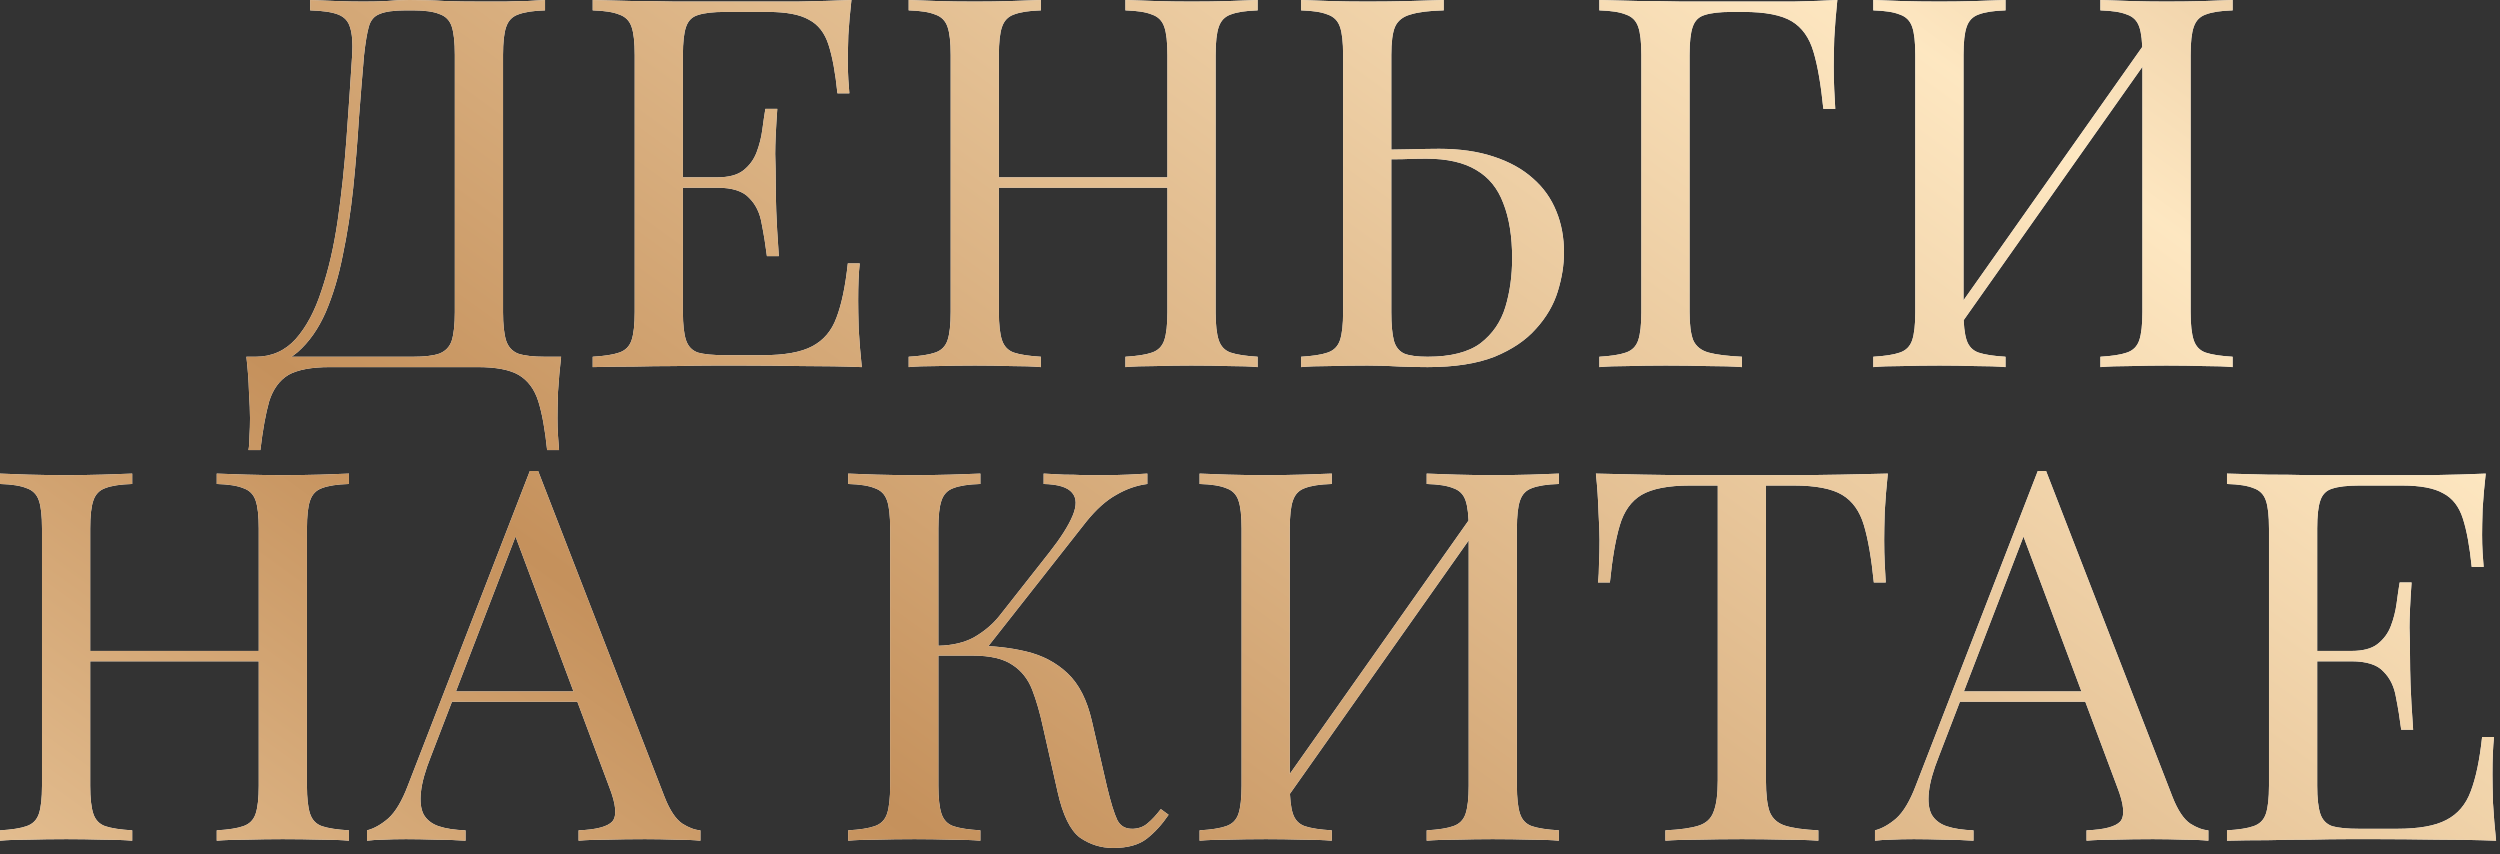
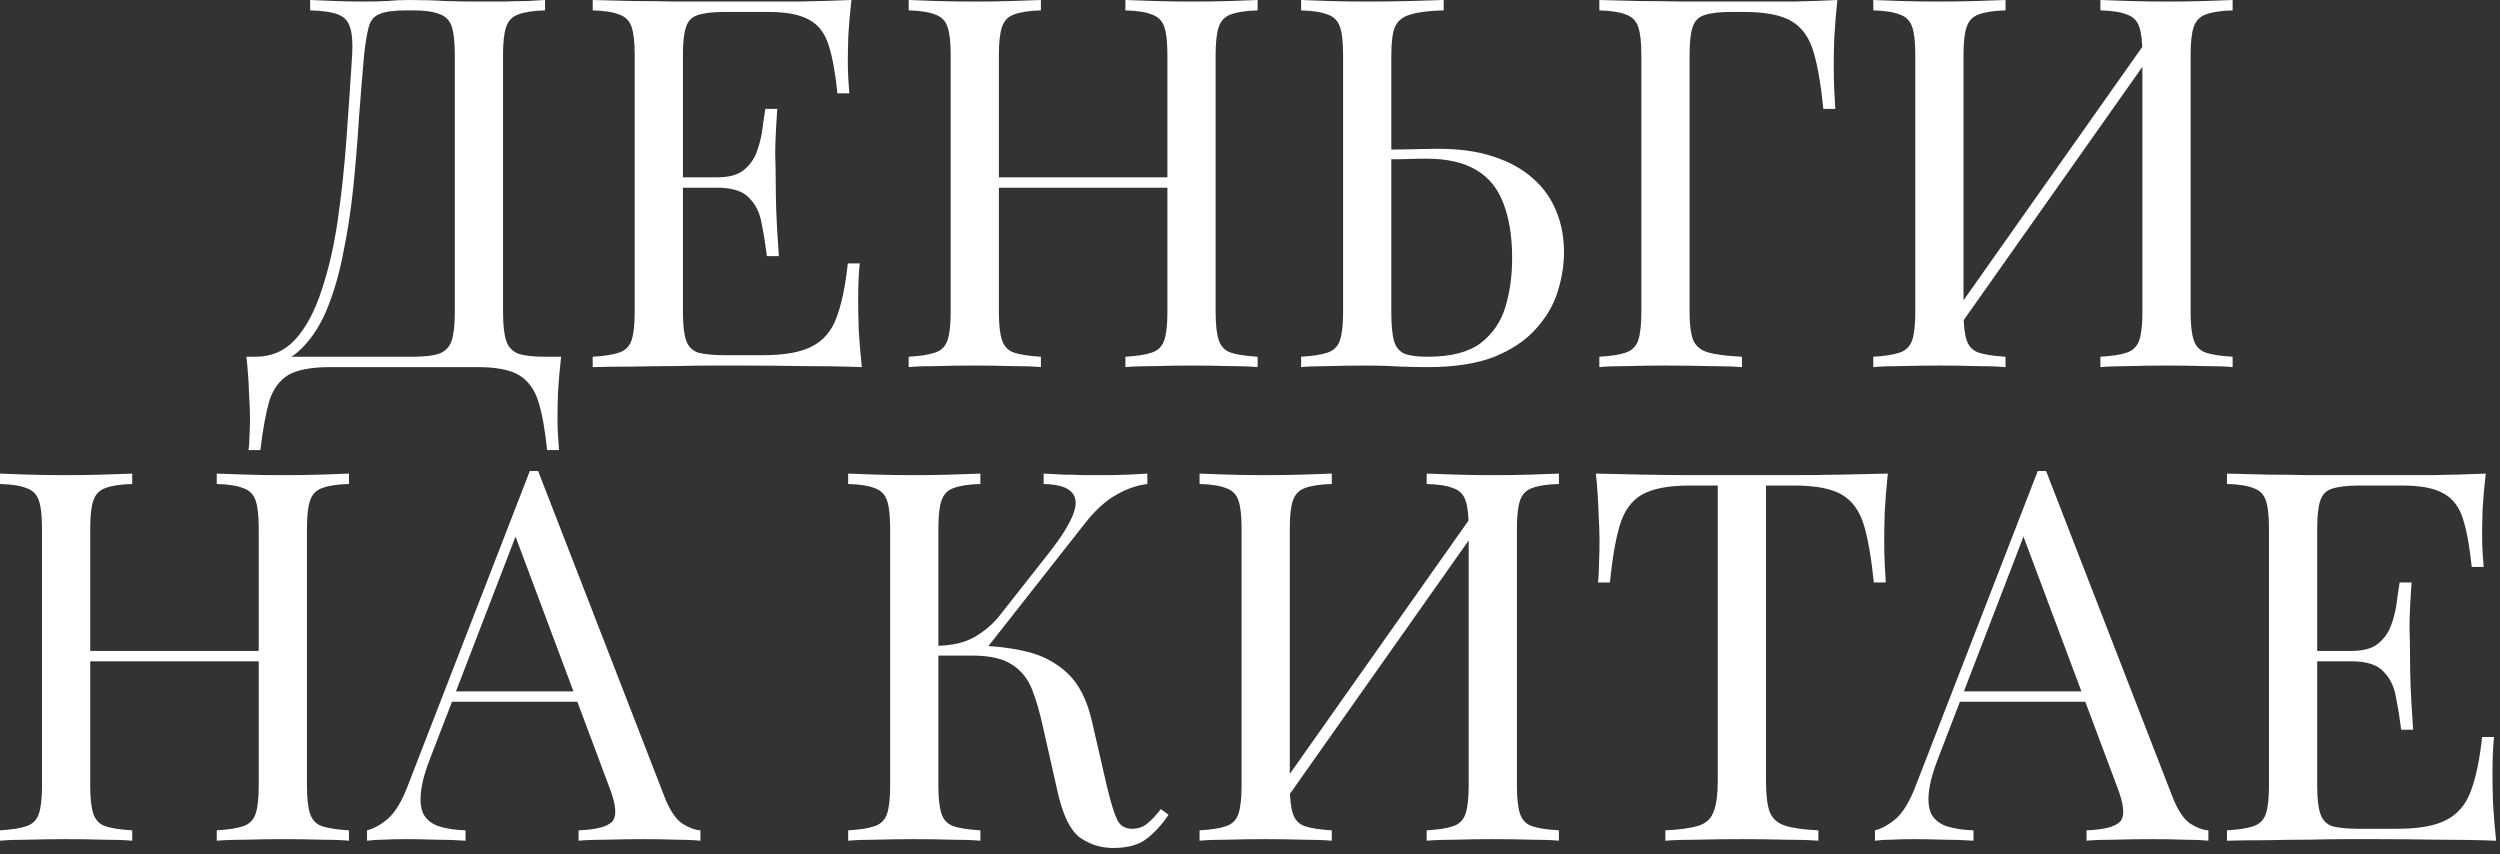
<svg xmlns="http://www.w3.org/2000/svg" width="322" height="110" viewBox="0 0 322 110" fill="none">
  <rect x="0" y="0" width="322" height="110" fill="#333333" stroke="none" />
  <path d="M70.201 -2.66538e-05V1.336C68.688 1.38 67.53 1.558 66.729 1.87C65.972 2.137 65.46 2.671 65.193 3.473C64.925 4.23 64.792 5.432 64.792 7.079V40.205C64.792 41.807 64.925 43.032 65.193 43.878C65.46 44.679 65.972 45.236 66.729 45.547C67.53 45.814 68.688 45.948 70.201 45.948H72.272C72.094 47.506 71.96 49.02 71.871 50.489C71.827 51.959 71.804 53.072 71.804 53.829C71.804 54.63 71.827 55.387 71.871 56.099C71.916 56.856 71.96 57.48 72.005 57.969H70.469C70.201 55.342 69.823 53.25 69.333 51.691C68.844 50.133 67.998 48.998 66.796 48.285C65.638 47.618 63.879 47.284 61.52 47.284H42.486C40.126 47.284 38.345 47.618 37.143 48.285C35.985 48.998 35.162 50.133 34.672 51.691C34.227 53.25 33.848 55.342 33.537 57.969H32.001C32.09 57.48 32.134 56.856 32.134 56.099C32.179 55.387 32.201 54.63 32.201 53.829C32.201 53.072 32.156 51.959 32.067 50.489C32.023 49.02 31.912 47.506 31.733 45.948H53.171C54.685 45.948 55.821 45.814 56.577 45.547C57.379 45.236 57.913 44.679 58.18 43.878C58.447 43.032 58.581 41.807 58.581 40.205V7.079C58.581 5.432 58.447 4.207 58.18 3.406C57.913 2.605 57.379 2.07 56.577 1.803C55.821 1.492 54.685 1.336 53.171 1.336H52.303C50.745 1.336 49.609 1.492 48.897 1.803C48.185 2.07 47.717 2.627 47.495 3.473C47.272 4.274 47.072 5.476 46.894 7.079C46.671 9.617 46.448 12.355 46.226 15.294C46.048 18.232 45.803 21.215 45.491 24.243C45.179 27.226 44.734 30.098 44.155 32.858C43.621 35.574 42.886 38.023 41.952 40.205C41.017 42.342 39.814 44.056 38.345 45.347C36.876 46.594 35.073 47.217 32.935 47.217V45.948C34.984 45.948 36.698 45.191 38.078 43.677C39.458 42.119 40.571 40.026 41.417 37.4C42.308 34.773 42.998 31.79 43.488 28.45C43.977 25.067 44.356 21.549 44.623 17.898C44.89 14.247 45.135 10.641 45.358 7.079C45.447 5.521 45.358 4.341 45.09 3.54C44.868 2.738 44.356 2.182 43.554 1.87C42.753 1.558 41.551 1.38 39.948 1.336V-2.66538e-05C40.883 0.044 41.996 0.089 43.287 0.134C44.578 0.178 45.758 0.2 46.827 0.2C47.851 0.2 48.83 0.178 49.765 0.134C50.745 0.044 51.724 -2.66538e-05 52.704 -2.66538e-05C54.396 -2.66538e-05 55.932 0.044 57.312 0.134C58.692 0.178 60.34 0.2 62.254 0.2C63.145 0.2 64.08 0.2 65.059 0.2C66.039 0.156 66.974 0.134 67.864 0.134C68.799 0.089 69.578 0.044 70.201 -2.66538e-05ZM109.665 -2.66538e-05C109.487 1.558 109.353 3.072 109.264 4.541C109.22 6.011 109.198 7.124 109.198 7.881C109.198 8.682 109.22 9.461 109.264 10.218C109.309 10.93 109.353 11.531 109.398 12.021H107.862C107.595 9.394 107.216 7.324 106.727 5.81C106.237 4.252 105.391 3.161 104.189 2.538C103.031 1.87 101.273 1.536 98.913 1.536H93.37C91.856 1.536 90.698 1.67 89.897 1.937C89.14 2.159 88.628 2.671 88.361 3.473C88.094 4.23 87.96 5.432 87.96 7.079V40.205C87.96 41.807 88.094 43.01 88.361 43.811C88.628 44.612 89.14 45.147 89.897 45.414C90.698 45.636 91.856 45.748 93.37 45.748H98.245C101.05 45.748 103.165 45.369 104.589 44.612C106.059 43.855 107.105 42.631 107.728 40.939C108.396 39.203 108.886 36.865 109.198 33.927H110.734C110.6 35.129 110.533 36.732 110.533 38.735C110.533 39.581 110.556 40.806 110.6 42.408C110.689 43.967 110.823 45.592 111.001 47.284C108.73 47.195 106.17 47.15 103.321 47.15C100.471 47.106 97.933 47.083 95.707 47.083C94.728 47.083 93.459 47.083 91.9 47.083C90.387 47.083 88.739 47.106 86.958 47.15C85.177 47.15 83.374 47.172 81.549 47.217C79.723 47.217 77.987 47.239 76.34 47.284V45.948C77.853 45.859 78.989 45.681 79.746 45.414C80.547 45.147 81.081 44.612 81.348 43.811C81.615 43.01 81.749 41.807 81.749 40.205V7.079C81.749 5.432 81.615 4.23 81.348 3.473C81.081 2.671 80.547 2.137 79.746 1.87C78.989 1.558 77.853 1.38 76.34 1.336V-2.66538e-05C77.987 0.044 79.723 0.089 81.549 0.134C83.374 0.134 85.177 0.156 86.958 0.2C88.739 0.2 90.387 0.2 91.9 0.2C93.459 0.2 94.728 0.2 95.707 0.2C97.755 0.2 100.07 0.2 102.653 0.2C105.28 0.156 107.617 0.089 109.665 -2.66538e-05ZM98.178 22.84C98.178 22.84 98.178 23.063 98.178 23.508C98.178 23.953 98.178 24.176 98.178 24.176H85.957C85.957 24.176 85.957 23.953 85.957 23.508C85.957 23.063 85.957 22.84 85.957 22.84H98.178ZM100.115 14.025C99.937 16.563 99.848 18.499 99.848 19.835C99.892 21.171 99.915 22.395 99.915 23.508C99.915 24.621 99.937 25.846 99.981 27.181C100.026 28.517 100.137 30.454 100.315 32.992H98.779C98.601 31.567 98.379 30.187 98.111 28.851C97.889 27.471 97.355 26.358 96.508 25.512C95.707 24.621 94.327 24.176 92.368 24.176V22.84C93.837 22.84 94.95 22.551 95.707 21.972C96.508 21.349 97.087 20.57 97.444 19.635C97.8 18.7 98.045 17.742 98.178 16.763C98.312 15.739 98.445 14.826 98.579 14.025H100.115ZM144.953 47.284V45.948C146.466 45.859 147.602 45.681 148.359 45.414C149.16 45.147 149.694 44.612 149.961 43.811C150.229 43.01 150.362 41.807 150.362 40.205V7.079C150.362 5.432 150.229 4.23 149.961 3.473C149.694 2.671 149.16 2.137 148.359 1.87C147.602 1.558 146.466 1.38 144.953 1.336V-2.66538e-05C145.977 0.044 147.268 0.089 148.826 0.134C150.384 0.178 151.921 0.2 153.434 0.2C155.171 0.2 156.796 0.178 158.31 0.134C159.823 0.089 161.048 0.044 161.983 -2.66538e-05V1.336C160.469 1.38 159.311 1.558 158.51 1.87C157.753 2.137 157.241 2.671 156.974 3.473C156.707 4.23 156.573 5.432 156.573 7.079V40.205C156.573 41.807 156.707 43.01 156.974 43.811C157.241 44.612 157.753 45.147 158.51 45.414C159.311 45.681 160.469 45.859 161.983 45.948V47.284C161.048 47.195 159.823 47.15 158.31 47.15C156.796 47.106 155.171 47.083 153.434 47.083C151.921 47.083 150.384 47.106 148.826 47.15C147.268 47.15 145.977 47.195 144.953 47.284ZM117.037 47.284V45.948C118.55 45.859 119.686 45.681 120.443 45.414C121.244 45.147 121.778 44.612 122.045 43.811C122.313 43.01 122.446 41.807 122.446 40.205V7.079C122.446 5.432 122.313 4.23 122.045 3.473C121.778 2.671 121.244 2.137 120.443 1.87C119.686 1.558 118.55 1.38 117.037 1.336V-2.66538e-05C117.972 0.044 119.196 0.089 120.71 0.134C122.223 0.178 123.849 0.2 125.585 0.2C127.143 0.2 128.679 0.178 130.193 0.134C131.751 0.089 133.043 0.044 134.067 -2.66538e-05V1.336C132.553 1.38 131.395 1.558 130.594 1.87C129.837 2.137 129.325 2.671 129.058 3.473C128.791 4.23 128.657 5.432 128.657 7.079V40.205C128.657 41.807 128.791 43.01 129.058 43.811C129.325 44.612 129.837 45.147 130.594 45.414C131.395 45.681 132.553 45.859 134.067 45.948V47.284C133.043 47.195 131.751 47.15 130.193 47.15C128.679 47.106 127.143 47.083 125.585 47.083C123.849 47.083 122.223 47.106 120.71 47.15C119.196 47.15 117.972 47.195 117.037 47.284ZM126.32 24.176V22.84H152.7V24.176H126.32ZM185.948 -2.66538e-05V1.336C184.078 1.38 182.653 1.558 181.673 1.87C180.694 2.137 180.026 2.671 179.67 3.473C179.358 4.23 179.202 5.432 179.202 7.079V40.205C179.202 41.807 179.314 43.032 179.536 43.878C179.759 44.679 180.204 45.236 180.872 45.547C181.54 45.814 182.542 45.948 183.877 45.948C186.86 45.948 189.131 45.369 190.689 44.212C192.248 43.01 193.316 41.451 193.895 39.537C194.474 37.622 194.763 35.529 194.763 33.259C194.763 30.454 194.385 28.094 193.628 26.18C192.915 24.265 191.758 22.84 190.155 21.905C188.552 20.926 186.393 20.436 183.677 20.436C182.742 20.436 181.718 20.458 180.605 20.503C179.536 20.503 178.512 20.525 177.533 20.57C176.598 20.57 175.885 20.57 175.396 20.57L175.262 19.301C177.355 19.301 179.358 19.279 181.273 19.234C183.187 19.189 184.545 19.167 185.347 19.167C188.018 19.167 190.355 19.501 192.359 20.169C194.407 20.837 196.099 21.772 197.435 22.974C198.77 24.132 199.772 25.534 200.44 27.181C201.108 28.784 201.442 30.565 201.442 32.524C201.442 34.127 201.175 35.797 200.64 37.533C200.106 39.27 199.171 40.872 197.835 42.342C196.544 43.811 194.763 45.013 192.493 45.948C190.222 46.839 187.35 47.284 183.877 47.284C182.853 47.284 181.696 47.261 180.404 47.217C179.113 47.128 177.689 47.083 176.13 47.083C174.394 47.083 172.769 47.106 171.255 47.15C169.741 47.15 168.517 47.195 167.582 47.284V45.948C169.096 45.859 170.231 45.681 170.988 45.414C171.789 45.147 172.323 44.612 172.591 43.811C172.858 43.01 172.991 41.807 172.991 40.205V7.079C172.991 5.432 172.858 4.23 172.591 3.473C172.323 2.671 171.789 2.137 170.988 1.87C170.231 1.558 169.096 1.38 167.582 1.336V-2.66538e-05C168.517 0.044 169.741 0.089 171.255 0.134C172.769 0.178 174.394 0.2 176.13 0.2C177.956 0.2 179.759 0.178 181.54 0.134C183.321 0.089 184.79 0.044 185.948 -2.66538e-05ZM236.65 -2.66538e-05C236.472 1.692 236.339 3.339 236.25 4.942C236.205 6.5 236.183 7.702 236.183 8.548C236.183 9.617 236.205 10.619 236.25 11.554C236.294 12.489 236.339 13.312 236.383 14.025H234.847C234.536 10.908 234.113 8.459 233.578 6.678C233.044 4.853 232.109 3.54 230.773 2.738C229.438 1.937 227.367 1.536 224.562 1.536H223.026C221.512 1.536 220.355 1.67 219.553 1.937C218.797 2.159 218.285 2.671 218.017 3.473C217.75 4.23 217.617 5.432 217.617 7.079V40.205C217.617 41.807 217.773 43.01 218.084 43.811C218.44 44.612 219.108 45.147 220.088 45.414C221.067 45.681 222.492 45.859 224.362 45.948V47.284C223.204 47.195 221.735 47.15 219.954 47.15C218.173 47.106 216.37 47.083 214.545 47.083C212.808 47.083 211.183 47.106 209.669 47.15C208.155 47.15 206.931 47.195 205.996 47.284V45.948C207.51 45.859 208.645 45.681 209.402 45.414C210.204 45.147 210.738 44.612 211.005 43.811C211.272 43.01 211.406 41.807 211.406 40.205V7.079C211.406 5.432 211.272 4.23 211.005 3.473C210.738 2.671 210.204 2.137 209.402 1.87C208.645 1.558 207.51 1.38 205.996 1.336V-2.66538e-05C207.643 0.044 209.38 0.089 211.205 0.134C213.031 0.134 214.834 0.156 216.615 0.2C218.396 0.2 220.043 0.2 221.557 0.2C223.115 0.2 224.384 0.2 225.364 0.2C227.011 0.2 228.881 0.2 230.974 0.2C233.111 0.156 235.003 0.089 236.65 -2.66538e-05ZM258.31 -2.66538e-05V1.336C256.796 1.38 255.639 1.558 254.837 1.87C254.08 2.137 253.568 2.671 253.301 3.473C253.034 4.23 252.901 5.432 252.901 7.079V40.205C252.901 41.807 253.034 43.01 253.301 43.811C253.568 44.612 254.08 45.147 254.837 45.414C255.639 45.681 256.796 45.859 258.31 45.948V47.284C257.286 47.195 255.995 47.15 254.437 47.15C252.923 47.106 251.387 47.083 249.828 47.083C248.092 47.083 246.467 47.106 244.953 47.15C243.439 47.15 242.215 47.195 241.28 47.284V45.948C242.794 45.859 243.929 45.681 244.686 45.414C245.487 45.147 246.022 44.612 246.289 43.811C246.556 43.01 246.69 41.807 246.69 40.205V7.079C246.69 5.432 246.556 4.23 246.289 3.473C246.022 2.671 245.487 2.137 244.686 1.87C243.929 1.558 242.794 1.38 241.28 1.336V-2.66538e-05C242.215 0.044 243.439 0.089 244.953 0.134C246.467 0.178 248.092 0.2 249.828 0.2C251.387 0.2 252.923 0.178 254.437 0.134C255.995 0.089 257.286 0.044 258.31 -2.66538e-05ZM277.077 4.408C277.077 4.408 277.054 4.653 277.01 5.142C276.965 5.588 276.921 6.055 276.876 6.545C276.876 7.035 276.876 7.28 276.876 7.28L250.162 45.147L250.363 42.275L277.077 4.408ZM287.562 -2.66538e-05V1.336C286.048 1.38 284.89 1.558 284.089 1.87C283.332 2.137 282.82 2.671 282.553 3.473C282.286 4.23 282.152 5.432 282.152 7.079V40.205C282.152 41.807 282.286 43.01 282.553 43.811C282.82 44.612 283.332 45.147 284.089 45.414C284.89 45.681 286.048 45.859 287.562 45.948V47.284C286.627 47.195 285.403 47.15 283.889 47.15C282.375 47.106 280.75 47.083 279.013 47.083C277.5 47.083 275.964 47.106 274.405 47.15C272.847 47.15 271.556 47.195 270.532 47.284V45.948C272.046 45.859 273.181 45.681 273.938 45.414C274.739 45.147 275.273 44.612 275.541 43.811C275.808 43.01 275.941 41.807 275.941 40.205V7.079C275.941 5.432 275.808 4.23 275.541 3.473C275.273 2.671 274.739 2.137 273.938 1.87C273.181 1.558 272.046 1.38 270.532 1.336V-2.66538e-05C271.556 0.044 272.847 0.089 274.405 0.134C275.964 0.178 277.5 0.2 279.013 0.2C280.75 0.2 282.375 0.178 283.889 0.134C285.403 0.089 286.627 0.044 287.562 -2.66538e-05ZM27.916 108.284V106.948C29.43 106.859 30.565 106.681 31.322 106.414C32.123 106.147 32.658 105.612 32.925 104.811C33.192 104.009 33.325 102.807 33.325 101.204V68.079C33.325 66.432 33.192 65.23 32.925 64.473C32.658 63.671 32.123 63.137 31.322 62.87C30.565 62.558 29.43 62.38 27.916 62.336V61C28.94 61.044 30.231 61.089 31.79 61.133C33.348 61.178 34.884 61.2 36.398 61.2C38.134 61.2 39.759 61.178 41.273 61.133C42.787 61.089 44.011 61.044 44.946 61V62.336C43.432 62.38 42.275 62.558 41.473 62.87C40.716 63.137 40.204 63.671 39.937 64.473C39.67 65.23 39.536 66.432 39.536 68.079V101.204C39.536 102.807 39.67 104.009 39.937 104.811C40.204 105.612 40.716 106.147 41.473 106.414C42.275 106.681 43.432 106.859 44.946 106.948V108.284C44.011 108.195 42.787 108.15 41.273 108.15C39.759 108.106 38.134 108.083 36.398 108.083C34.884 108.083 33.348 108.106 31.79 108.15C30.231 108.15 28.94 108.195 27.916 108.284ZM-0 108.284V106.948C1.514 106.859 2.649 106.681 3.406 106.414C4.207 106.147 4.742 105.612 5.009 104.811C5.276 104.009 5.409 102.807 5.409 101.204V68.079C5.409 66.432 5.276 65.23 5.009 64.473C4.742 63.671 4.207 63.137 3.406 62.87C2.649 62.558 1.514 62.38 -0 62.336V61C0.935 61.044 2.159 61.089 3.673 61.133C5.187 61.178 6.812 61.2 8.548 61.2C10.107 61.2 11.643 61.178 13.156 61.133C14.715 61.089 16.006 61.044 17.03 61V62.336C15.516 62.38 14.359 62.558 13.557 62.87C12.8 63.137 12.288 63.671 12.021 64.473C11.754 65.23 11.62 66.432 11.62 68.079V101.204C11.62 102.807 11.754 104.009 12.021 104.811C12.288 105.612 12.8 106.147 13.557 106.414C14.359 106.681 15.516 106.859 17.03 106.948V108.284C16.006 108.195 14.715 108.15 13.156 108.15C11.643 108.106 10.107 108.083 8.548 108.083C6.812 108.083 5.187 108.106 3.673 108.15C2.159 108.15 0.935 108.195 -0 108.284ZM9.283 85.176V83.84H35.663V85.176H9.283ZM69.312 60.666L85.607 102.674C86.275 104.366 87.032 105.501 87.878 106.08C88.724 106.614 89.503 106.903 90.215 106.948V108.284C89.325 108.195 88.234 108.15 86.943 108.15C85.652 108.106 84.361 108.083 83.069 108.083C81.333 108.083 79.708 108.106 78.194 108.15C76.68 108.15 75.456 108.195 74.521 108.284V106.948C76.792 106.859 78.239 106.48 78.862 105.813C79.485 105.1 79.352 103.609 78.461 101.338L66.039 68.146L67.108 67.278L55.487 97.465C54.775 99.246 54.352 100.759 54.218 102.006C54.085 103.208 54.196 104.165 54.552 104.878C54.953 105.59 55.599 106.102 56.489 106.414C57.424 106.725 58.581 106.903 59.962 106.948V108.284C58.715 108.195 57.402 108.15 56.022 108.15C54.686 108.106 53.439 108.083 52.282 108.083C51.168 108.083 50.211 108.106 49.41 108.15C48.653 108.15 47.941 108.195 47.273 108.284V106.948C48.163 106.725 49.076 106.213 50.011 105.412C50.946 104.566 51.792 103.141 52.549 101.138L68.243 60.666C68.421 60.666 68.599 60.666 68.777 60.666C68.956 60.666 69.134 60.666 69.312 60.666ZM77.459 89.05V90.385H57.557L58.225 89.05H77.459ZM126.273 61V62.336C124.759 62.38 123.602 62.558 122.8 62.87C122.043 63.137 121.531 63.671 121.264 64.473C120.997 65.23 120.863 66.432 120.863 68.079V101.204C120.863 102.807 120.997 104.009 121.264 104.811C121.531 105.612 122.043 106.147 122.8 106.414C123.602 106.681 124.759 106.859 126.273 106.948V108.284C125.249 108.195 123.958 108.15 122.399 108.15C120.886 108.106 119.35 108.083 117.791 108.083C116.055 108.083 114.43 108.106 112.916 108.15C111.402 108.15 110.178 108.195 109.243 108.284V106.948C110.757 106.859 111.892 106.681 112.649 106.414C113.45 106.147 113.985 105.612 114.252 104.811C114.519 104.009 114.652 102.807 114.652 101.204V68.079C114.652 66.432 114.519 65.23 114.252 64.473C113.985 63.671 113.45 63.137 112.649 62.87C111.892 62.558 110.757 62.38 109.243 62.336V61C110.178 61.044 111.402 61.089 112.916 61.133C114.43 61.178 116.055 61.2 117.791 61.2C119.35 61.2 120.886 61.178 122.399 61.133C123.958 61.089 125.249 61.044 126.273 61ZM125.538 83.173C127.898 83.173 130.102 83.417 132.15 83.907C134.243 84.397 136.024 85.332 137.493 86.712C138.962 88.092 140.008 90.141 140.632 92.856L142.568 101.271C143.058 103.319 143.503 104.766 143.904 105.612C144.305 106.414 144.995 106.792 145.974 106.748C146.731 106.703 147.355 106.458 147.844 106.013C148.379 105.568 148.935 104.967 149.514 104.21L150.516 104.944C149.67 106.191 148.735 107.215 147.711 108.017C146.687 108.818 145.24 109.219 143.37 109.219C141.812 109.219 140.387 108.773 139.096 107.883C137.849 106.948 136.892 104.989 136.224 102.006L134.354 93.725C133.953 91.855 133.486 90.23 132.951 88.849C132.417 87.469 131.571 86.4 130.414 85.644C129.256 84.842 127.542 84.442 125.271 84.442H119.594V83.173H125.538ZM120.863 84.442V83.173C122.733 83.128 124.292 82.75 125.538 82.037C126.829 81.28 127.898 80.368 128.744 79.299L135.155 71.151C136.625 69.281 137.626 67.701 138.161 66.409C138.695 65.118 138.673 64.139 138.094 63.471C137.515 62.759 136.291 62.38 134.421 62.336V61C135.267 61.044 136.135 61.089 137.025 61.133C137.916 61.133 138.784 61.156 139.63 61.2C140.52 61.2 141.344 61.2 142.101 61.2C143.259 61.2 144.327 61.178 145.307 61.133C146.286 61.089 147.11 61.044 147.778 61V62.336C146.397 62.514 145.062 62.981 143.771 63.738C142.479 64.451 141.188 65.608 139.897 67.211L126.34 84.442H120.863ZM171.535 61V62.336C170.022 62.38 168.864 62.558 168.063 62.87C167.306 63.137 166.794 63.671 166.526 64.473C166.259 65.23 166.126 66.432 166.126 68.079V101.204C166.126 102.807 166.259 104.009 166.526 104.811C166.794 105.612 167.306 106.147 168.063 106.414C168.864 106.681 170.022 106.859 171.535 106.948V108.284C170.511 108.195 169.22 108.15 167.662 108.15C166.148 108.106 164.612 108.083 163.054 108.083C161.317 108.083 159.692 108.106 158.178 108.15C156.665 108.15 155.44 108.195 154.505 108.284V106.948C156.019 106.859 157.154 106.681 157.911 106.414C158.713 106.147 159.247 105.612 159.514 104.811C159.781 104.009 159.915 102.807 159.915 101.204V68.079C159.915 66.432 159.781 65.23 159.514 64.473C159.247 63.671 158.713 63.137 157.911 62.87C157.154 62.558 156.019 62.38 154.505 62.336V61C155.44 61.044 156.665 61.089 158.178 61.133C159.692 61.178 161.317 61.2 163.054 61.2C164.612 61.2 166.148 61.178 167.662 61.133C169.22 61.089 170.511 61.044 171.535 61ZM190.302 65.408C190.302 65.408 190.28 65.653 190.235 66.142C190.191 66.588 190.146 67.055 190.102 67.545C190.102 68.035 190.102 68.279 190.102 68.279L163.388 106.147L163.588 103.275L190.302 65.408ZM200.787 61V62.336C199.273 62.38 198.116 62.558 197.314 62.87C196.557 63.137 196.045 63.671 195.778 64.473C195.511 65.23 195.378 66.432 195.378 68.079V101.204C195.378 102.807 195.511 104.009 195.778 104.811C196.045 105.612 196.557 106.147 197.314 106.414C198.116 106.681 199.273 106.859 200.787 106.948V108.284C199.852 108.195 198.628 108.15 197.114 108.15C195.6 108.106 193.975 108.083 192.239 108.083C190.725 108.083 189.189 108.106 187.631 108.15C186.072 108.15 184.781 108.195 183.757 108.284V106.948C185.271 106.859 186.406 106.681 187.163 106.414C187.964 106.147 188.499 105.612 188.766 104.811C189.033 104.009 189.167 102.807 189.167 101.204V68.079C189.167 66.432 189.033 65.23 188.766 64.473C188.499 63.671 187.964 63.137 187.163 62.87C186.406 62.558 185.271 62.38 183.757 62.336V61C184.781 61.044 186.072 61.089 187.631 61.133C189.189 61.178 190.725 61.2 192.239 61.2C193.975 61.2 195.6 61.178 197.114 61.133C198.628 61.089 199.852 61.044 200.787 61ZM243.152 61C242.974 62.692 242.84 64.339 242.751 65.942C242.707 67.5 242.684 68.703 242.684 69.548C242.684 70.617 242.707 71.619 242.751 72.554C242.796 73.489 242.84 74.312 242.885 75.025H241.349C241.037 71.908 240.614 69.459 240.08 67.678C239.545 65.853 238.61 64.54 237.275 63.738C235.939 62.937 233.869 62.536 231.064 62.536H227.457V100.537C227.457 102.318 227.613 103.653 227.925 104.544C228.281 105.434 228.949 106.035 229.928 106.347C230.908 106.659 232.333 106.859 234.203 106.948V108.284C233.045 108.195 231.576 108.15 229.795 108.15C228.014 108.106 226.211 108.083 224.385 108.083C222.382 108.083 220.489 108.106 218.708 108.15C216.972 108.15 215.57 108.195 214.501 108.284V106.948C216.371 106.859 217.796 106.659 218.775 106.347C219.755 106.035 220.4 105.434 220.712 104.544C221.068 103.653 221.246 102.318 221.246 100.537V62.536H217.64C214.879 62.536 212.809 62.937 211.429 63.738C210.093 64.54 209.158 65.853 208.624 67.678C208.09 69.459 207.667 71.908 207.355 75.025H205.819C205.908 74.312 205.953 73.489 205.953 72.554C205.997 71.619 206.019 70.617 206.019 69.548C206.019 68.703 205.975 67.5 205.886 65.942C205.841 64.339 205.73 62.692 205.552 61C207.422 61.044 209.448 61.089 211.629 61.133C213.855 61.178 216.082 61.2 218.308 61.2C220.534 61.2 222.56 61.2 224.385 61.2C226.211 61.2 228.214 61.2 230.396 61.2C232.622 61.2 234.848 61.178 237.074 61.133C239.3 61.089 241.326 61.044 243.152 61ZM263.536 60.666L279.831 102.674C280.499 104.366 281.256 105.501 282.102 106.08C282.948 106.614 283.727 106.903 284.439 106.948V108.284C283.549 108.195 282.458 108.15 281.167 108.15C279.876 108.106 278.585 108.083 277.293 108.083C275.557 108.083 273.932 108.106 272.418 108.15C270.904 108.15 269.68 108.195 268.745 108.284V106.948C271.016 106.859 272.463 106.48 273.086 105.813C273.709 105.1 273.576 103.609 272.685 101.338L260.263 68.146L261.332 67.278L249.711 97.465C248.999 99.246 248.576 100.759 248.442 102.006C248.309 103.208 248.42 104.165 248.776 104.878C249.177 105.59 249.823 106.102 250.713 106.414C251.648 106.725 252.806 106.903 254.186 106.948V108.284C252.939 108.195 251.626 108.15 250.246 108.15C248.91 108.106 247.663 108.083 246.506 108.083C245.393 108.083 244.435 108.106 243.634 108.15C242.877 108.15 242.165 108.195 241.497 108.284V106.948C242.387 106.725 243.3 106.213 244.235 105.412C245.17 104.566 246.016 103.141 246.773 101.138L262.467 60.666C262.645 60.666 262.823 60.666 263.001 60.666C263.18 60.666 263.358 60.666 263.536 60.666ZM271.684 89.05V90.385H251.782L252.449 89.05H271.684ZM320.162 61C319.983 62.558 319.85 64.072 319.761 65.541C319.716 67.011 319.694 68.124 319.694 68.881C319.694 69.682 319.716 70.461 319.761 71.218C319.805 71.93 319.85 72.531 319.894 73.021H318.358C318.091 70.394 317.713 68.324 317.223 66.81C316.733 65.252 315.887 64.161 314.685 63.538C313.528 62.87 311.769 62.536 309.409 62.536H303.866C302.352 62.536 301.195 62.67 300.393 62.937C299.636 63.159 299.124 63.671 298.857 64.473C298.59 65.23 298.456 66.432 298.456 68.079V101.204C298.456 102.807 298.59 104.009 298.857 104.811C299.124 105.612 299.636 106.147 300.393 106.414C301.195 106.636 302.352 106.748 303.866 106.748H308.741C311.546 106.748 313.661 106.369 315.086 105.612C316.555 104.855 317.601 103.631 318.225 101.939C318.893 100.203 319.382 97.865 319.694 94.927H321.23C321.097 96.129 321.03 97.732 321.03 99.735C321.03 100.581 321.052 101.806 321.097 103.408C321.186 104.967 321.319 106.592 321.497 108.284C319.227 108.195 316.666 108.15 313.817 108.15C310.967 108.106 308.43 108.083 306.203 108.083C305.224 108.083 303.955 108.083 302.397 108.083C300.883 108.083 299.236 108.106 297.455 108.15C295.674 108.15 293.871 108.172 292.045 108.217C290.22 108.217 288.483 108.239 286.836 108.284V106.948C288.35 106.859 289.485 106.681 290.242 106.414C291.043 106.147 291.578 105.612 291.845 104.811C292.112 104.009 292.245 102.807 292.245 101.204V68.079C292.245 66.432 292.112 65.23 291.845 64.473C291.578 63.671 291.043 63.137 290.242 62.87C289.485 62.558 288.35 62.38 286.836 62.336V61C288.483 61.044 290.22 61.089 292.045 61.133C293.871 61.133 295.674 61.156 297.455 61.2C299.236 61.2 300.883 61.2 302.397 61.2C303.955 61.2 305.224 61.2 306.203 61.2C308.252 61.2 310.567 61.2 313.149 61.2C315.776 61.156 318.113 61.089 320.162 61ZM308.675 83.84C308.675 83.84 308.675 84.063 308.675 84.508C308.675 84.954 308.675 85.176 308.675 85.176H296.453C296.453 85.176 296.453 84.954 296.453 84.508C296.453 84.063 296.453 83.84 296.453 83.84H308.675ZM310.611 75.025C310.433 77.563 310.344 79.499 310.344 80.835C310.389 82.171 310.411 83.395 310.411 84.508C310.411 85.621 310.433 86.846 310.478 88.181C310.522 89.517 310.634 91.454 310.812 93.992H309.276C309.097 92.567 308.875 91.187 308.608 89.851C308.385 88.471 307.851 87.358 307.005 86.512C306.203 85.621 304.823 85.176 302.864 85.176V83.84C304.333 83.84 305.447 83.551 306.203 82.972C307.005 82.349 307.584 81.57 307.94 80.635C308.296 79.7 308.541 78.743 308.675 77.763C308.808 76.739 308.942 75.826 309.075 75.025H310.611Z" fill="white" />
-   <path d="M70.201 -2.66538e-05V1.336C68.688 1.38 67.53 1.558 66.729 1.87C65.972 2.137 65.46 2.671 65.193 3.473C64.925 4.23 64.792 5.432 64.792 7.079V40.205C64.792 41.807 64.925 43.032 65.193 43.878C65.46 44.679 65.972 45.236 66.729 45.547C67.53 45.814 68.688 45.948 70.201 45.948H72.272C72.094 47.506 71.96 49.02 71.871 50.489C71.827 51.959 71.804 53.072 71.804 53.829C71.804 54.63 71.827 55.387 71.871 56.099C71.916 56.856 71.96 57.48 72.005 57.969H70.469C70.201 55.342 69.823 53.25 69.333 51.691C68.844 50.133 67.998 48.998 66.796 48.285C65.638 47.618 63.879 47.284 61.52 47.284H42.486C40.126 47.284 38.345 47.618 37.143 48.285C35.985 48.998 35.162 50.133 34.672 51.691C34.227 53.25 33.848 55.342 33.537 57.969H32.001C32.09 57.48 32.134 56.856 32.134 56.099C32.179 55.387 32.201 54.63 32.201 53.829C32.201 53.072 32.156 51.959 32.067 50.489C32.023 49.02 31.912 47.506 31.733 45.948H53.171C54.685 45.948 55.821 45.814 56.577 45.547C57.379 45.236 57.913 44.679 58.18 43.878C58.447 43.032 58.581 41.807 58.581 40.205V7.079C58.581 5.432 58.447 4.207 58.18 3.406C57.913 2.605 57.379 2.07 56.577 1.803C55.821 1.492 54.685 1.336 53.171 1.336H52.303C50.745 1.336 49.609 1.492 48.897 1.803C48.185 2.07 47.717 2.627 47.495 3.473C47.272 4.274 47.072 5.476 46.894 7.079C46.671 9.617 46.448 12.355 46.226 15.294C46.048 18.232 45.803 21.215 45.491 24.243C45.179 27.226 44.734 30.098 44.155 32.858C43.621 35.574 42.886 38.023 41.952 40.205C41.017 42.342 39.814 44.056 38.345 45.347C36.876 46.594 35.073 47.217 32.935 47.217V45.948C34.984 45.948 36.698 45.191 38.078 43.677C39.458 42.119 40.571 40.026 41.417 37.4C42.308 34.773 42.998 31.79 43.488 28.45C43.977 25.067 44.356 21.549 44.623 17.898C44.89 14.247 45.135 10.641 45.358 7.079C45.447 5.521 45.358 4.341 45.09 3.54C44.868 2.738 44.356 2.182 43.554 1.87C42.753 1.558 41.551 1.38 39.948 1.336V-2.66538e-05C40.883 0.044 41.996 0.089 43.287 0.134C44.578 0.178 45.758 0.2 46.827 0.2C47.851 0.2 48.83 0.178 49.765 0.134C50.745 0.044 51.724 -2.66538e-05 52.704 -2.66538e-05C54.396 -2.66538e-05 55.932 0.044 57.312 0.134C58.692 0.178 60.34 0.2 62.254 0.2C63.145 0.2 64.08 0.2 65.059 0.2C66.039 0.156 66.974 0.134 67.864 0.134C68.799 0.089 69.578 0.044 70.201 -2.66538e-05ZM109.665 -2.66538e-05C109.487 1.558 109.353 3.072 109.264 4.541C109.22 6.011 109.198 7.124 109.198 7.881C109.198 8.682 109.22 9.461 109.264 10.218C109.309 10.93 109.353 11.531 109.398 12.021H107.862C107.595 9.394 107.216 7.324 106.727 5.81C106.237 4.252 105.391 3.161 104.189 2.538C103.031 1.87 101.273 1.536 98.913 1.536H93.37C91.856 1.536 90.698 1.67 89.897 1.937C89.14 2.159 88.628 2.671 88.361 3.473C88.094 4.23 87.96 5.432 87.96 7.079V40.205C87.96 41.807 88.094 43.01 88.361 43.811C88.628 44.612 89.14 45.147 89.897 45.414C90.698 45.636 91.856 45.748 93.37 45.748H98.245C101.05 45.748 103.165 45.369 104.589 44.612C106.059 43.855 107.105 42.631 107.728 40.939C108.396 39.203 108.886 36.865 109.198 33.927H110.734C110.6 35.129 110.533 36.732 110.533 38.735C110.533 39.581 110.556 40.806 110.6 42.408C110.689 43.967 110.823 45.592 111.001 47.284C108.73 47.195 106.17 47.15 103.321 47.15C100.471 47.106 97.933 47.083 95.707 47.083C94.728 47.083 93.459 47.083 91.9 47.083C90.387 47.083 88.739 47.106 86.958 47.15C85.177 47.15 83.374 47.172 81.549 47.217C79.723 47.217 77.987 47.239 76.34 47.284V45.948C77.853 45.859 78.989 45.681 79.746 45.414C80.547 45.147 81.081 44.612 81.348 43.811C81.615 43.01 81.749 41.807 81.749 40.205V7.079C81.749 5.432 81.615 4.23 81.348 3.473C81.081 2.671 80.547 2.137 79.746 1.87C78.989 1.558 77.853 1.38 76.34 1.336V-2.66538e-05C77.987 0.044 79.723 0.089 81.549 0.134C83.374 0.134 85.177 0.156 86.958 0.2C88.739 0.2 90.387 0.2 91.9 0.2C93.459 0.2 94.728 0.2 95.707 0.2C97.755 0.2 100.07 0.2 102.653 0.2C105.28 0.156 107.617 0.089 109.665 -2.66538e-05ZM98.178 22.84C98.178 22.84 98.178 23.063 98.178 23.508C98.178 23.953 98.178 24.176 98.178 24.176H85.957C85.957 24.176 85.957 23.953 85.957 23.508C85.957 23.063 85.957 22.84 85.957 22.84H98.178ZM100.115 14.025C99.937 16.563 99.848 18.499 99.848 19.835C99.892 21.171 99.915 22.395 99.915 23.508C99.915 24.621 99.937 25.846 99.981 27.181C100.026 28.517 100.137 30.454 100.315 32.992H98.779C98.601 31.567 98.379 30.187 98.111 28.851C97.889 27.471 97.355 26.358 96.508 25.512C95.707 24.621 94.327 24.176 92.368 24.176V22.84C93.837 22.84 94.95 22.551 95.707 21.972C96.508 21.349 97.087 20.57 97.444 19.635C97.8 18.7 98.045 17.742 98.178 16.763C98.312 15.739 98.445 14.826 98.579 14.025H100.115ZM144.953 47.284V45.948C146.466 45.859 147.602 45.681 148.359 45.414C149.16 45.147 149.694 44.612 149.961 43.811C150.229 43.01 150.362 41.807 150.362 40.205V7.079C150.362 5.432 150.229 4.23 149.961 3.473C149.694 2.671 149.16 2.137 148.359 1.87C147.602 1.558 146.466 1.38 144.953 1.336V-2.66538e-05C145.977 0.044 147.268 0.089 148.826 0.134C150.384 0.178 151.921 0.2 153.434 0.2C155.171 0.2 156.796 0.178 158.31 0.134C159.823 0.089 161.048 0.044 161.983 -2.66538e-05V1.336C160.469 1.38 159.311 1.558 158.51 1.87C157.753 2.137 157.241 2.671 156.974 3.473C156.707 4.23 156.573 5.432 156.573 7.079V40.205C156.573 41.807 156.707 43.01 156.974 43.811C157.241 44.612 157.753 45.147 158.51 45.414C159.311 45.681 160.469 45.859 161.983 45.948V47.284C161.048 47.195 159.823 47.15 158.31 47.15C156.796 47.106 155.171 47.083 153.434 47.083C151.921 47.083 150.384 47.106 148.826 47.15C147.268 47.15 145.977 47.195 144.953 47.284ZM117.037 47.284V45.948C118.55 45.859 119.686 45.681 120.443 45.414C121.244 45.147 121.778 44.612 122.045 43.811C122.313 43.01 122.446 41.807 122.446 40.205V7.079C122.446 5.432 122.313 4.23 122.045 3.473C121.778 2.671 121.244 2.137 120.443 1.87C119.686 1.558 118.55 1.38 117.037 1.336V-2.66538e-05C117.972 0.044 119.196 0.089 120.71 0.134C122.223 0.178 123.849 0.2 125.585 0.2C127.143 0.2 128.679 0.178 130.193 0.134C131.751 0.089 133.043 0.044 134.067 -2.66538e-05V1.336C132.553 1.38 131.395 1.558 130.594 1.87C129.837 2.137 129.325 2.671 129.058 3.473C128.791 4.23 128.657 5.432 128.657 7.079V40.205C128.657 41.807 128.791 43.01 129.058 43.811C129.325 44.612 129.837 45.147 130.594 45.414C131.395 45.681 132.553 45.859 134.067 45.948V47.284C133.043 47.195 131.751 47.15 130.193 47.15C128.679 47.106 127.143 47.083 125.585 47.083C123.849 47.083 122.223 47.106 120.71 47.15C119.196 47.15 117.972 47.195 117.037 47.284ZM126.32 24.176V22.84H152.7V24.176H126.32ZM185.948 -2.66538e-05V1.336C184.078 1.38 182.653 1.558 181.673 1.87C180.694 2.137 180.026 2.671 179.67 3.473C179.358 4.23 179.202 5.432 179.202 7.079V40.205C179.202 41.807 179.314 43.032 179.536 43.878C179.759 44.679 180.204 45.236 180.872 45.547C181.54 45.814 182.542 45.948 183.877 45.948C186.86 45.948 189.131 45.369 190.689 44.212C192.248 43.01 193.316 41.451 193.895 39.537C194.474 37.622 194.763 35.529 194.763 33.259C194.763 30.454 194.385 28.094 193.628 26.18C192.915 24.265 191.758 22.84 190.155 21.905C188.552 20.926 186.393 20.436 183.677 20.436C182.742 20.436 181.718 20.458 180.605 20.503C179.536 20.503 178.512 20.525 177.533 20.57C176.598 20.57 175.885 20.57 175.396 20.57L175.262 19.301C177.355 19.301 179.358 19.279 181.273 19.234C183.187 19.189 184.545 19.167 185.347 19.167C188.018 19.167 190.355 19.501 192.359 20.169C194.407 20.837 196.099 21.772 197.435 22.974C198.77 24.132 199.772 25.534 200.44 27.181C201.108 28.784 201.442 30.565 201.442 32.524C201.442 34.127 201.175 35.797 200.64 37.533C200.106 39.27 199.171 40.872 197.835 42.342C196.544 43.811 194.763 45.013 192.493 45.948C190.222 46.839 187.35 47.284 183.877 47.284C182.853 47.284 181.696 47.261 180.404 47.217C179.113 47.128 177.689 47.083 176.13 47.083C174.394 47.083 172.769 47.106 171.255 47.15C169.741 47.15 168.517 47.195 167.582 47.284V45.948C169.096 45.859 170.231 45.681 170.988 45.414C171.789 45.147 172.323 44.612 172.591 43.811C172.858 43.01 172.991 41.807 172.991 40.205V7.079C172.991 5.432 172.858 4.23 172.591 3.473C172.323 2.671 171.789 2.137 170.988 1.87C170.231 1.558 169.096 1.38 167.582 1.336V-2.66538e-05C168.517 0.044 169.741 0.089 171.255 0.134C172.769 0.178 174.394 0.2 176.13 0.2C177.956 0.2 179.759 0.178 181.54 0.134C183.321 0.089 184.79 0.044 185.948 -2.66538e-05ZM236.65 -2.66538e-05C236.472 1.692 236.339 3.339 236.25 4.942C236.205 6.5 236.183 7.702 236.183 8.548C236.183 9.617 236.205 10.619 236.25 11.554C236.294 12.489 236.339 13.312 236.383 14.025H234.847C234.536 10.908 234.113 8.459 233.578 6.678C233.044 4.853 232.109 3.54 230.773 2.738C229.438 1.937 227.367 1.536 224.562 1.536H223.026C221.512 1.536 220.355 1.67 219.553 1.937C218.797 2.159 218.285 2.671 218.017 3.473C217.75 4.23 217.617 5.432 217.617 7.079V40.205C217.617 41.807 217.773 43.01 218.084 43.811C218.44 44.612 219.108 45.147 220.088 45.414C221.067 45.681 222.492 45.859 224.362 45.948V47.284C223.204 47.195 221.735 47.15 219.954 47.15C218.173 47.106 216.37 47.083 214.545 47.083C212.808 47.083 211.183 47.106 209.669 47.15C208.155 47.15 206.931 47.195 205.996 47.284V45.948C207.51 45.859 208.645 45.681 209.402 45.414C210.204 45.147 210.738 44.612 211.005 43.811C211.272 43.01 211.406 41.807 211.406 40.205V7.079C211.406 5.432 211.272 4.23 211.005 3.473C210.738 2.671 210.204 2.137 209.402 1.87C208.645 1.558 207.51 1.38 205.996 1.336V-2.66538e-05C207.643 0.044 209.38 0.089 211.205 0.134C213.031 0.134 214.834 0.156 216.615 0.2C218.396 0.2 220.043 0.2 221.557 0.2C223.115 0.2 224.384 0.2 225.364 0.2C227.011 0.2 228.881 0.2 230.974 0.2C233.111 0.156 235.003 0.089 236.65 -2.66538e-05ZM258.31 -2.66538e-05V1.336C256.796 1.38 255.639 1.558 254.837 1.87C254.08 2.137 253.568 2.671 253.301 3.473C253.034 4.23 252.901 5.432 252.901 7.079V40.205C252.901 41.807 253.034 43.01 253.301 43.811C253.568 44.612 254.08 45.147 254.837 45.414C255.639 45.681 256.796 45.859 258.31 45.948V47.284C257.286 47.195 255.995 47.15 254.437 47.15C252.923 47.106 251.387 47.083 249.828 47.083C248.092 47.083 246.467 47.106 244.953 47.15C243.439 47.15 242.215 47.195 241.28 47.284V45.948C242.794 45.859 243.929 45.681 244.686 45.414C245.487 45.147 246.022 44.612 246.289 43.811C246.556 43.01 246.69 41.807 246.69 40.205V7.079C246.69 5.432 246.556 4.23 246.289 3.473C246.022 2.671 245.487 2.137 244.686 1.87C243.929 1.558 242.794 1.38 241.28 1.336V-2.66538e-05C242.215 0.044 243.439 0.089 244.953 0.134C246.467 0.178 248.092 0.2 249.828 0.2C251.387 0.2 252.923 0.178 254.437 0.134C255.995 0.089 257.286 0.044 258.31 -2.66538e-05ZM277.077 4.408C277.077 4.408 277.054 4.653 277.01 5.142C276.965 5.588 276.921 6.055 276.876 6.545C276.876 7.035 276.876 7.28 276.876 7.28L250.162 45.147L250.363 42.275L277.077 4.408ZM287.562 -2.66538e-05V1.336C286.048 1.38 284.89 1.558 284.089 1.87C283.332 2.137 282.82 2.671 282.553 3.473C282.286 4.23 282.152 5.432 282.152 7.079V40.205C282.152 41.807 282.286 43.01 282.553 43.811C282.82 44.612 283.332 45.147 284.089 45.414C284.89 45.681 286.048 45.859 287.562 45.948V47.284C286.627 47.195 285.403 47.15 283.889 47.15C282.375 47.106 280.75 47.083 279.013 47.083C277.5 47.083 275.964 47.106 274.405 47.15C272.847 47.15 271.556 47.195 270.532 47.284V45.948C272.046 45.859 273.181 45.681 273.938 45.414C274.739 45.147 275.273 44.612 275.541 43.811C275.808 43.01 275.941 41.807 275.941 40.205V7.079C275.941 5.432 275.808 4.23 275.541 3.473C275.273 2.671 274.739 2.137 273.938 1.87C273.181 1.558 272.046 1.38 270.532 1.336V-2.66538e-05C271.556 0.044 272.847 0.089 274.405 0.134C275.964 0.178 277.5 0.2 279.013 0.2C280.75 0.2 282.375 0.178 283.889 0.134C285.403 0.089 286.627 0.044 287.562 -2.66538e-05ZM27.916 108.284V106.948C29.43 106.859 30.565 106.681 31.322 106.414C32.123 106.147 32.658 105.612 32.925 104.811C33.192 104.009 33.325 102.807 33.325 101.204V68.079C33.325 66.432 33.192 65.23 32.925 64.473C32.658 63.671 32.123 63.137 31.322 62.87C30.565 62.558 29.43 62.38 27.916 62.336V61C28.94 61.044 30.231 61.089 31.79 61.133C33.348 61.178 34.884 61.2 36.398 61.2C38.134 61.2 39.759 61.178 41.273 61.133C42.787 61.089 44.011 61.044 44.946 61V62.336C43.432 62.38 42.275 62.558 41.473 62.87C40.716 63.137 40.204 63.671 39.937 64.473C39.67 65.23 39.536 66.432 39.536 68.079V101.204C39.536 102.807 39.67 104.009 39.937 104.811C40.204 105.612 40.716 106.147 41.473 106.414C42.275 106.681 43.432 106.859 44.946 106.948V108.284C44.011 108.195 42.787 108.15 41.273 108.15C39.759 108.106 38.134 108.083 36.398 108.083C34.884 108.083 33.348 108.106 31.79 108.15C30.231 108.15 28.94 108.195 27.916 108.284ZM-0 108.284V106.948C1.514 106.859 2.649 106.681 3.406 106.414C4.207 106.147 4.742 105.612 5.009 104.811C5.276 104.009 5.409 102.807 5.409 101.204V68.079C5.409 66.432 5.276 65.23 5.009 64.473C4.742 63.671 4.207 63.137 3.406 62.87C2.649 62.558 1.514 62.38 -0 62.336V61C0.935 61.044 2.159 61.089 3.673 61.133C5.187 61.178 6.812 61.2 8.548 61.2C10.107 61.2 11.643 61.178 13.156 61.133C14.715 61.089 16.006 61.044 17.03 61V62.336C15.516 62.38 14.359 62.558 13.557 62.87C12.8 63.137 12.288 63.671 12.021 64.473C11.754 65.23 11.62 66.432 11.62 68.079V101.204C11.62 102.807 11.754 104.009 12.021 104.811C12.288 105.612 12.8 106.147 13.557 106.414C14.359 106.681 15.516 106.859 17.03 106.948V108.284C16.006 108.195 14.715 108.15 13.156 108.15C11.643 108.106 10.107 108.083 8.548 108.083C6.812 108.083 5.187 108.106 3.673 108.15C2.159 108.15 0.935 108.195 -0 108.284ZM9.283 85.176V83.84H35.663V85.176H9.283ZM69.312 60.666L85.607 102.674C86.275 104.366 87.032 105.501 87.878 106.08C88.724 106.614 89.503 106.903 90.215 106.948V108.284C89.325 108.195 88.234 108.15 86.943 108.15C85.652 108.106 84.361 108.083 83.069 108.083C81.333 108.083 79.708 108.106 78.194 108.15C76.68 108.15 75.456 108.195 74.521 108.284V106.948C76.792 106.859 78.239 106.48 78.862 105.813C79.485 105.1 79.352 103.609 78.461 101.338L66.039 68.146L67.108 67.278L55.487 97.465C54.775 99.246 54.352 100.759 54.218 102.006C54.085 103.208 54.196 104.165 54.552 104.878C54.953 105.59 55.599 106.102 56.489 106.414C57.424 106.725 58.581 106.903 59.962 106.948V108.284C58.715 108.195 57.402 108.15 56.022 108.15C54.686 108.106 53.439 108.083 52.282 108.083C51.168 108.083 50.211 108.106 49.41 108.15C48.653 108.15 47.941 108.195 47.273 108.284V106.948C48.163 106.725 49.076 106.213 50.011 105.412C50.946 104.566 51.792 103.141 52.549 101.138L68.243 60.666C68.421 60.666 68.599 60.666 68.777 60.666C68.956 60.666 69.134 60.666 69.312 60.666ZM77.459 89.05V90.385H57.557L58.225 89.05H77.459ZM126.273 61V62.336C124.759 62.38 123.602 62.558 122.8 62.87C122.043 63.137 121.531 63.671 121.264 64.473C120.997 65.23 120.863 66.432 120.863 68.079V101.204C120.863 102.807 120.997 104.009 121.264 104.811C121.531 105.612 122.043 106.147 122.8 106.414C123.602 106.681 124.759 106.859 126.273 106.948V108.284C125.249 108.195 123.958 108.15 122.399 108.15C120.886 108.106 119.35 108.083 117.791 108.083C116.055 108.083 114.43 108.106 112.916 108.15C111.402 108.15 110.178 108.195 109.243 108.284V106.948C110.757 106.859 111.892 106.681 112.649 106.414C113.45 106.147 113.985 105.612 114.252 104.811C114.519 104.009 114.652 102.807 114.652 101.204V68.079C114.652 66.432 114.519 65.23 114.252 64.473C113.985 63.671 113.45 63.137 112.649 62.87C111.892 62.558 110.757 62.38 109.243 62.336V61C110.178 61.044 111.402 61.089 112.916 61.133C114.43 61.178 116.055 61.2 117.791 61.2C119.35 61.2 120.886 61.178 122.399 61.133C123.958 61.089 125.249 61.044 126.273 61ZM125.538 83.173C127.898 83.173 130.102 83.417 132.15 83.907C134.243 84.397 136.024 85.332 137.493 86.712C138.962 88.092 140.008 90.141 140.632 92.856L142.568 101.271C143.058 103.319 143.503 104.766 143.904 105.612C144.305 106.414 144.995 106.792 145.974 106.748C146.731 106.703 147.355 106.458 147.844 106.013C148.379 105.568 148.935 104.967 149.514 104.21L150.516 104.944C149.67 106.191 148.735 107.215 147.711 108.017C146.687 108.818 145.24 109.219 143.37 109.219C141.812 109.219 140.387 108.773 139.096 107.883C137.849 106.948 136.892 104.989 136.224 102.006L134.354 93.725C133.953 91.855 133.486 90.23 132.951 88.849C132.417 87.469 131.571 86.4 130.414 85.644C129.256 84.842 127.542 84.442 125.271 84.442H119.594V83.173H125.538ZM120.863 84.442V83.173C122.733 83.128 124.292 82.75 125.538 82.037C126.829 81.28 127.898 80.368 128.744 79.299L135.155 71.151C136.625 69.281 137.626 67.701 138.161 66.409C138.695 65.118 138.673 64.139 138.094 63.471C137.515 62.759 136.291 62.38 134.421 62.336V61C135.267 61.044 136.135 61.089 137.025 61.133C137.916 61.133 138.784 61.156 139.63 61.2C140.52 61.2 141.344 61.2 142.101 61.2C143.259 61.2 144.327 61.178 145.307 61.133C146.286 61.089 147.11 61.044 147.778 61V62.336C146.397 62.514 145.062 62.981 143.771 63.738C142.479 64.451 141.188 65.608 139.897 67.211L126.34 84.442H120.863ZM171.535 61V62.336C170.022 62.38 168.864 62.558 168.063 62.87C167.306 63.137 166.794 63.671 166.526 64.473C166.259 65.23 166.126 66.432 166.126 68.079V101.204C166.126 102.807 166.259 104.009 166.526 104.811C166.794 105.612 167.306 106.147 168.063 106.414C168.864 106.681 170.022 106.859 171.535 106.948V108.284C170.511 108.195 169.22 108.15 167.662 108.15C166.148 108.106 164.612 108.083 163.054 108.083C161.317 108.083 159.692 108.106 158.178 108.15C156.665 108.15 155.44 108.195 154.505 108.284V106.948C156.019 106.859 157.154 106.681 157.911 106.414C158.713 106.147 159.247 105.612 159.514 104.811C159.781 104.009 159.915 102.807 159.915 101.204V68.079C159.915 66.432 159.781 65.23 159.514 64.473C159.247 63.671 158.713 63.137 157.911 62.87C157.154 62.558 156.019 62.38 154.505 62.336V61C155.44 61.044 156.665 61.089 158.178 61.133C159.692 61.178 161.317 61.2 163.054 61.2C164.612 61.2 166.148 61.178 167.662 61.133C169.22 61.089 170.511 61.044 171.535 61ZM190.302 65.408C190.302 65.408 190.28 65.653 190.235 66.142C190.191 66.588 190.146 67.055 190.102 67.545C190.102 68.035 190.102 68.279 190.102 68.279L163.388 106.147L163.588 103.275L190.302 65.408ZM200.787 61V62.336C199.273 62.38 198.116 62.558 197.314 62.87C196.557 63.137 196.045 63.671 195.778 64.473C195.511 65.23 195.378 66.432 195.378 68.079V101.204C195.378 102.807 195.511 104.009 195.778 104.811C196.045 105.612 196.557 106.147 197.314 106.414C198.116 106.681 199.273 106.859 200.787 106.948V108.284C199.852 108.195 198.628 108.15 197.114 108.15C195.6 108.106 193.975 108.083 192.239 108.083C190.725 108.083 189.189 108.106 187.631 108.15C186.072 108.15 184.781 108.195 183.757 108.284V106.948C185.271 106.859 186.406 106.681 187.163 106.414C187.964 106.147 188.499 105.612 188.766 104.811C189.033 104.009 189.167 102.807 189.167 101.204V68.079C189.167 66.432 189.033 65.23 188.766 64.473C188.499 63.671 187.964 63.137 187.163 62.87C186.406 62.558 185.271 62.38 183.757 62.336V61C184.781 61.044 186.072 61.089 187.631 61.133C189.189 61.178 190.725 61.2 192.239 61.2C193.975 61.2 195.6 61.178 197.114 61.133C198.628 61.089 199.852 61.044 200.787 61ZM243.152 61C242.974 62.692 242.84 64.339 242.751 65.942C242.707 67.5 242.684 68.703 242.684 69.548C242.684 70.617 242.707 71.619 242.751 72.554C242.796 73.489 242.84 74.312 242.885 75.025H241.349C241.037 71.908 240.614 69.459 240.08 67.678C239.545 65.853 238.61 64.54 237.275 63.738C235.939 62.937 233.869 62.536 231.064 62.536H227.457V100.537C227.457 102.318 227.613 103.653 227.925 104.544C228.281 105.434 228.949 106.035 229.928 106.347C230.908 106.659 232.333 106.859 234.203 106.948V108.284C233.045 108.195 231.576 108.15 229.795 108.15C228.014 108.106 226.211 108.083 224.385 108.083C222.382 108.083 220.489 108.106 218.708 108.15C216.972 108.15 215.57 108.195 214.501 108.284V106.948C216.371 106.859 217.796 106.659 218.775 106.347C219.755 106.035 220.4 105.434 220.712 104.544C221.068 103.653 221.246 102.318 221.246 100.537V62.536H217.64C214.879 62.536 212.809 62.937 211.429 63.738C210.093 64.54 209.158 65.853 208.624 67.678C208.09 69.459 207.667 71.908 207.355 75.025H205.819C205.908 74.312 205.953 73.489 205.953 72.554C205.997 71.619 206.019 70.617 206.019 69.548C206.019 68.703 205.975 67.5 205.886 65.942C205.841 64.339 205.73 62.692 205.552 61C207.422 61.044 209.448 61.089 211.629 61.133C213.855 61.178 216.082 61.2 218.308 61.2C220.534 61.2 222.56 61.2 224.385 61.2C226.211 61.2 228.214 61.2 230.396 61.2C232.622 61.2 234.848 61.178 237.074 61.133C239.3 61.089 241.326 61.044 243.152 61ZM263.536 60.666L279.831 102.674C280.499 104.366 281.256 105.501 282.102 106.08C282.948 106.614 283.727 106.903 284.439 106.948V108.284C283.549 108.195 282.458 108.15 281.167 108.15C279.876 108.106 278.585 108.083 277.293 108.083C275.557 108.083 273.932 108.106 272.418 108.15C270.904 108.15 269.68 108.195 268.745 108.284V106.948C271.016 106.859 272.463 106.48 273.086 105.813C273.709 105.1 273.576 103.609 272.685 101.338L260.263 68.146L261.332 67.278L249.711 97.465C248.999 99.246 248.576 100.759 248.442 102.006C248.309 103.208 248.42 104.165 248.776 104.878C249.177 105.59 249.823 106.102 250.713 106.414C251.648 106.725 252.806 106.903 254.186 106.948V108.284C252.939 108.195 251.626 108.15 250.246 108.15C248.91 108.106 247.663 108.083 246.506 108.083C245.393 108.083 244.435 108.106 243.634 108.15C242.877 108.15 242.165 108.195 241.497 108.284V106.948C242.387 106.725 243.3 106.213 244.235 105.412C245.17 104.566 246.016 103.141 246.773 101.138L262.467 60.666C262.645 60.666 262.823 60.666 263.001 60.666C263.18 60.666 263.358 60.666 263.536 60.666ZM271.684 89.05V90.385H251.782L252.449 89.05H271.684ZM320.162 61C319.983 62.558 319.85 64.072 319.761 65.541C319.716 67.011 319.694 68.124 319.694 68.881C319.694 69.682 319.716 70.461 319.761 71.218C319.805 71.93 319.85 72.531 319.894 73.021H318.358C318.091 70.394 317.713 68.324 317.223 66.81C316.733 65.252 315.887 64.161 314.685 63.538C313.528 62.87 311.769 62.536 309.409 62.536H303.866C302.352 62.536 301.195 62.67 300.393 62.937C299.636 63.159 299.124 63.671 298.857 64.473C298.59 65.23 298.456 66.432 298.456 68.079V101.204C298.456 102.807 298.59 104.009 298.857 104.811C299.124 105.612 299.636 106.147 300.393 106.414C301.195 106.636 302.352 106.748 303.866 106.748H308.741C311.546 106.748 313.661 106.369 315.086 105.612C316.555 104.855 317.601 103.631 318.225 101.939C318.893 100.203 319.382 97.865 319.694 94.927H321.23C321.097 96.129 321.03 97.732 321.03 99.735C321.03 100.581 321.052 101.806 321.097 103.408C321.186 104.967 321.319 106.592 321.497 108.284C319.227 108.195 316.666 108.15 313.817 108.15C310.967 108.106 308.43 108.083 306.203 108.083C305.224 108.083 303.955 108.083 302.397 108.083C300.883 108.083 299.236 108.106 297.455 108.15C295.674 108.15 293.871 108.172 292.045 108.217C290.22 108.217 288.483 108.239 286.836 108.284V106.948C288.35 106.859 289.485 106.681 290.242 106.414C291.043 106.147 291.578 105.612 291.845 104.811C292.112 104.009 292.245 102.807 292.245 101.204V68.079C292.245 66.432 292.112 65.23 291.845 64.473C291.578 63.671 291.043 63.137 290.242 62.87C289.485 62.558 288.35 62.38 286.836 62.336V61C288.483 61.044 290.22 61.089 292.045 61.133C293.871 61.133 295.674 61.156 297.455 61.2C299.236 61.2 300.883 61.2 302.397 61.2C303.955 61.2 305.224 61.2 306.203 61.2C308.252 61.2 310.567 61.2 313.149 61.2C315.776 61.156 318.113 61.089 320.162 61ZM308.675 83.84C308.675 83.84 308.675 84.063 308.675 84.508C308.675 84.954 308.675 85.176 308.675 85.176H296.453C296.453 85.176 296.453 84.954 296.453 84.508C296.453 84.063 296.453 83.84 296.453 83.84H308.675ZM310.611 75.025C310.433 77.563 310.344 79.499 310.344 80.835C310.389 82.171 310.411 83.395 310.411 84.508C310.411 85.621 310.433 86.846 310.478 88.181C310.522 89.517 310.634 91.454 310.812 93.992H309.276C309.097 92.567 308.875 91.187 308.608 89.851C308.385 88.471 307.851 87.358 307.005 86.512C306.203 85.621 304.823 85.176 302.864 85.176V83.84C304.333 83.84 305.447 83.551 306.203 82.972C307.005 82.349 307.584 81.57 307.94 80.635C308.296 79.7 308.541 78.743 308.675 77.763C308.808 76.739 308.942 75.826 309.075 75.025H310.611Z" fill="url(#paint0_linear_5053_728)" fill-opacity="0.9" />
  <defs>
    <linearGradient id="paint0_linear_5053_728" x1="334.961" y1="-97.422" x2="-72.506" y2="464.575" gradientUnits="userSpaceOnUse">
      <stop stop-color="#B77C44" />
      <stop offset="0.195" stop-color="#FEE5BB" />
      <stop offset="0.422" stop-color="#BF854A" />
      <stop offset="0.609" stop-color="#FCDFB3" />
      <stop offset="0.792" stop-color="#C0864B" />
      <stop offset="1" stop-color="#FBE8D4" />
    </linearGradient>
  </defs>
</svg>